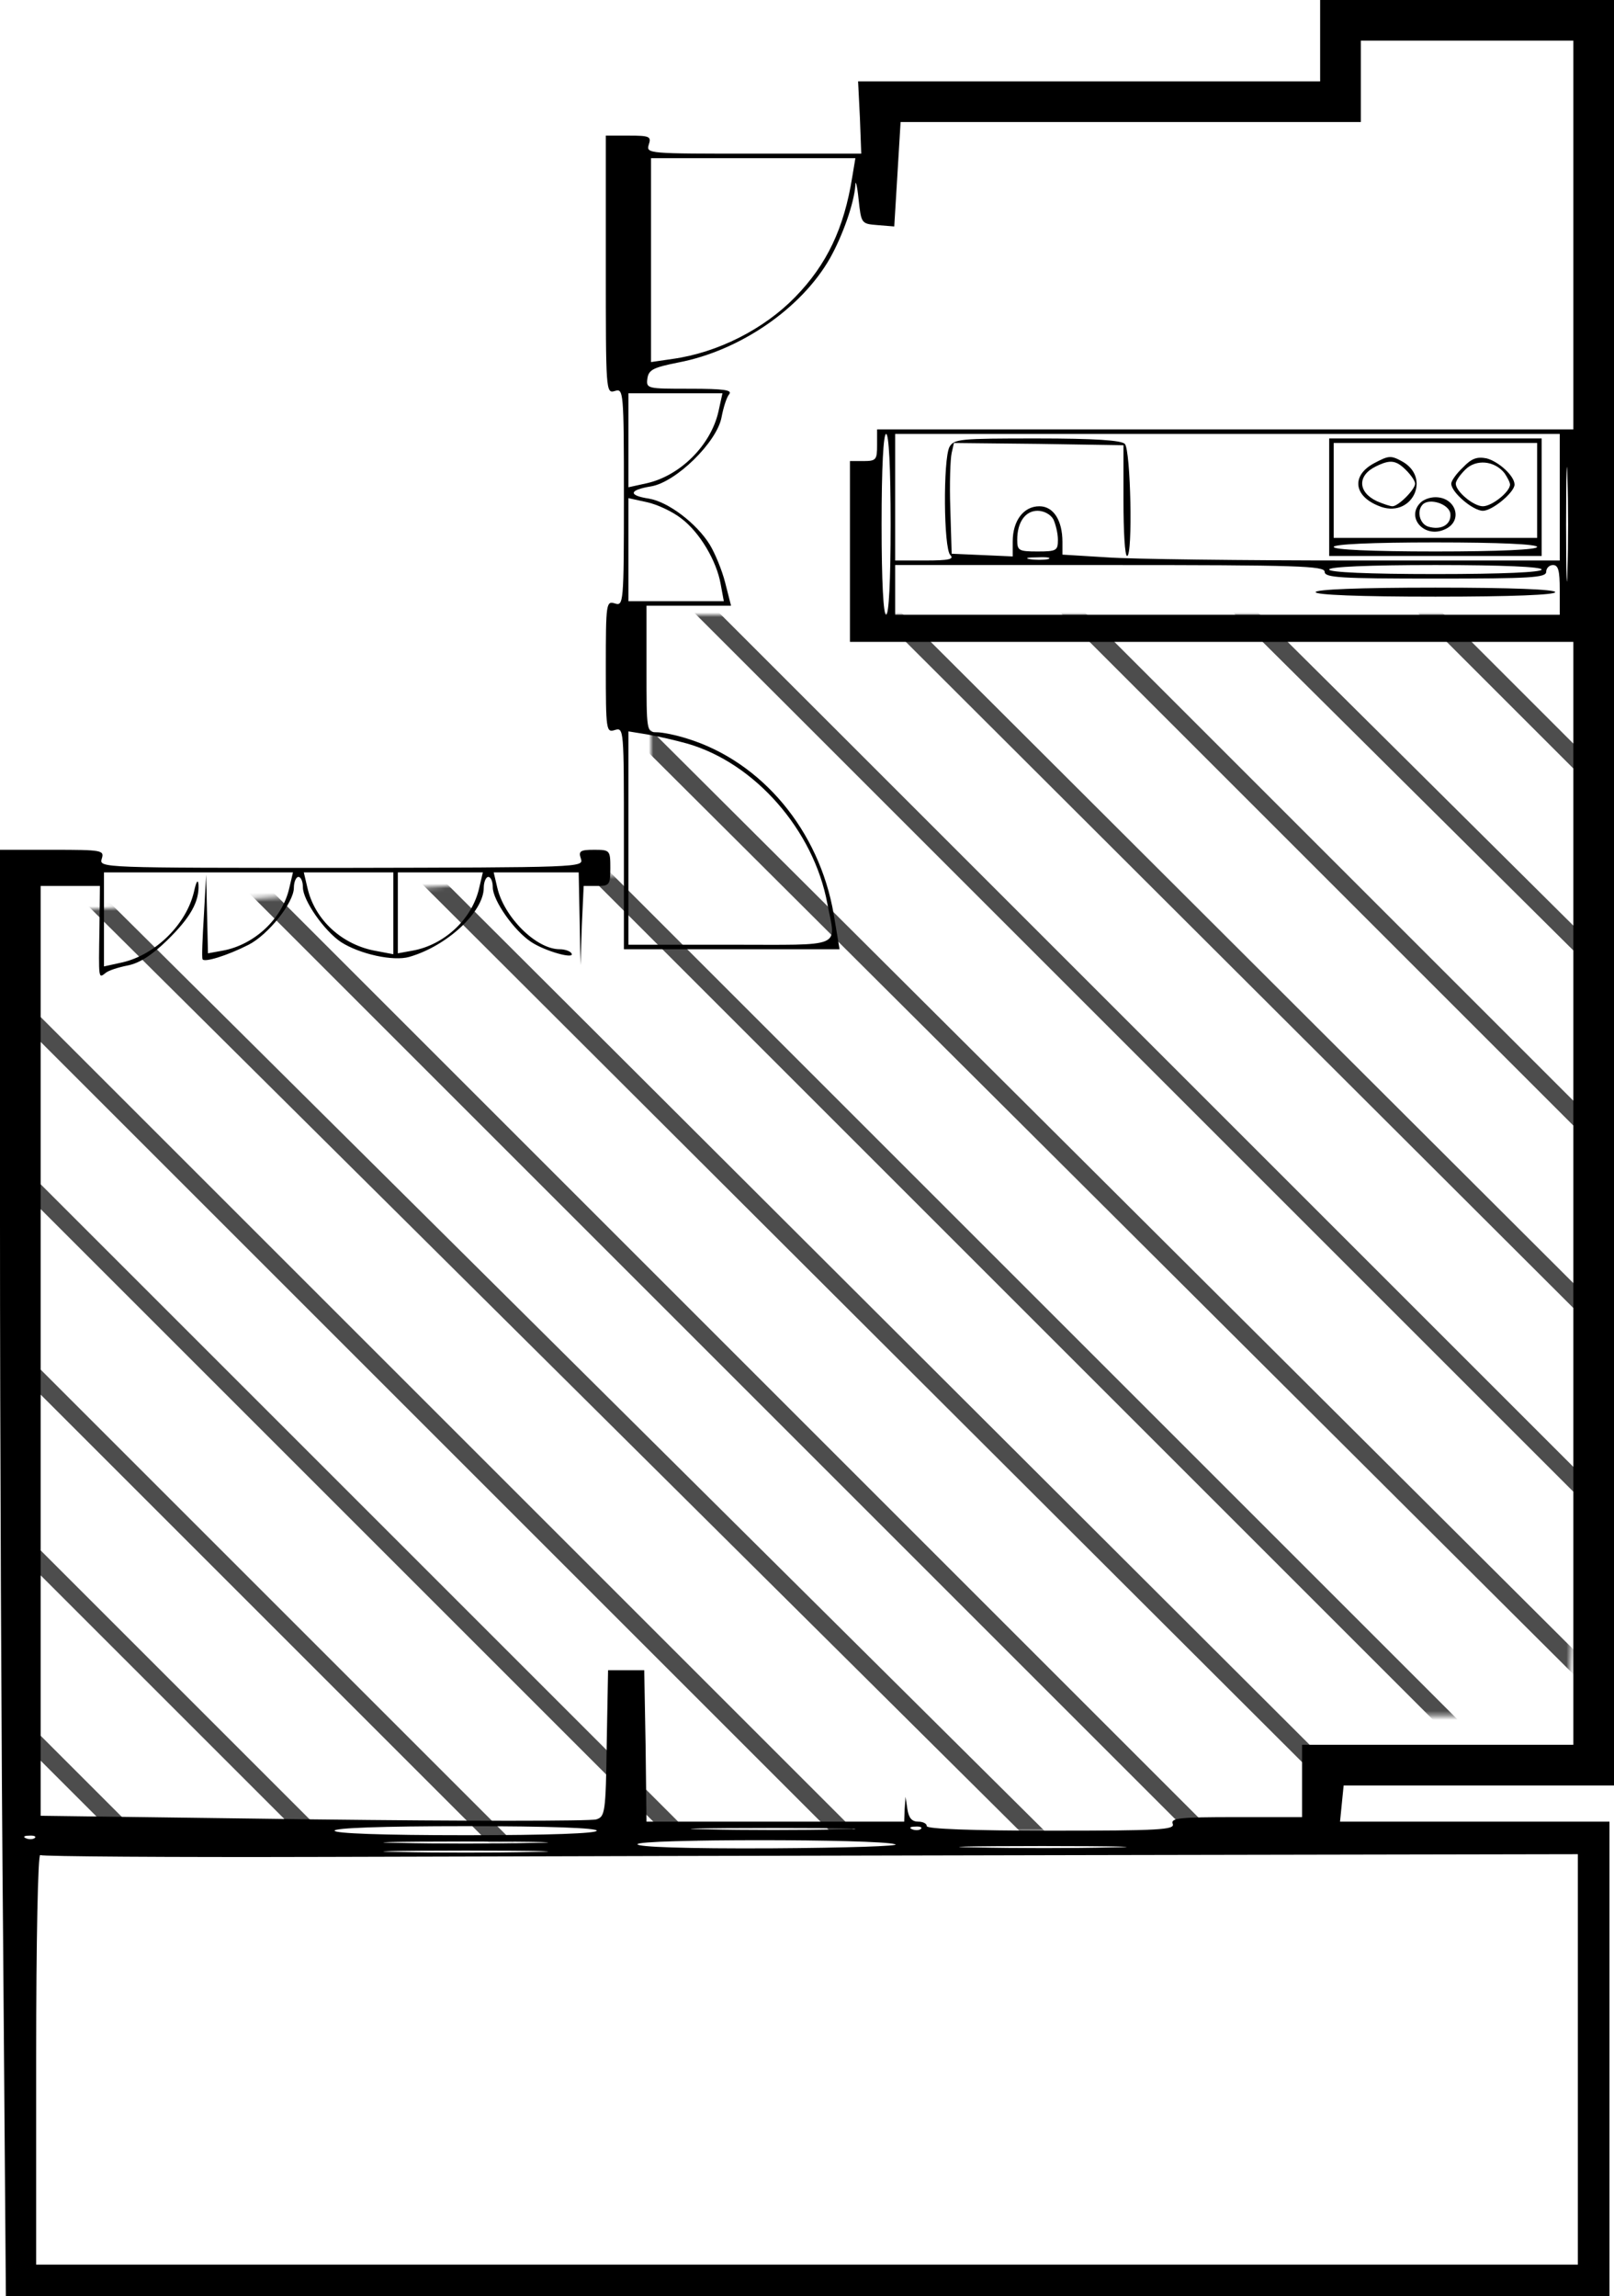
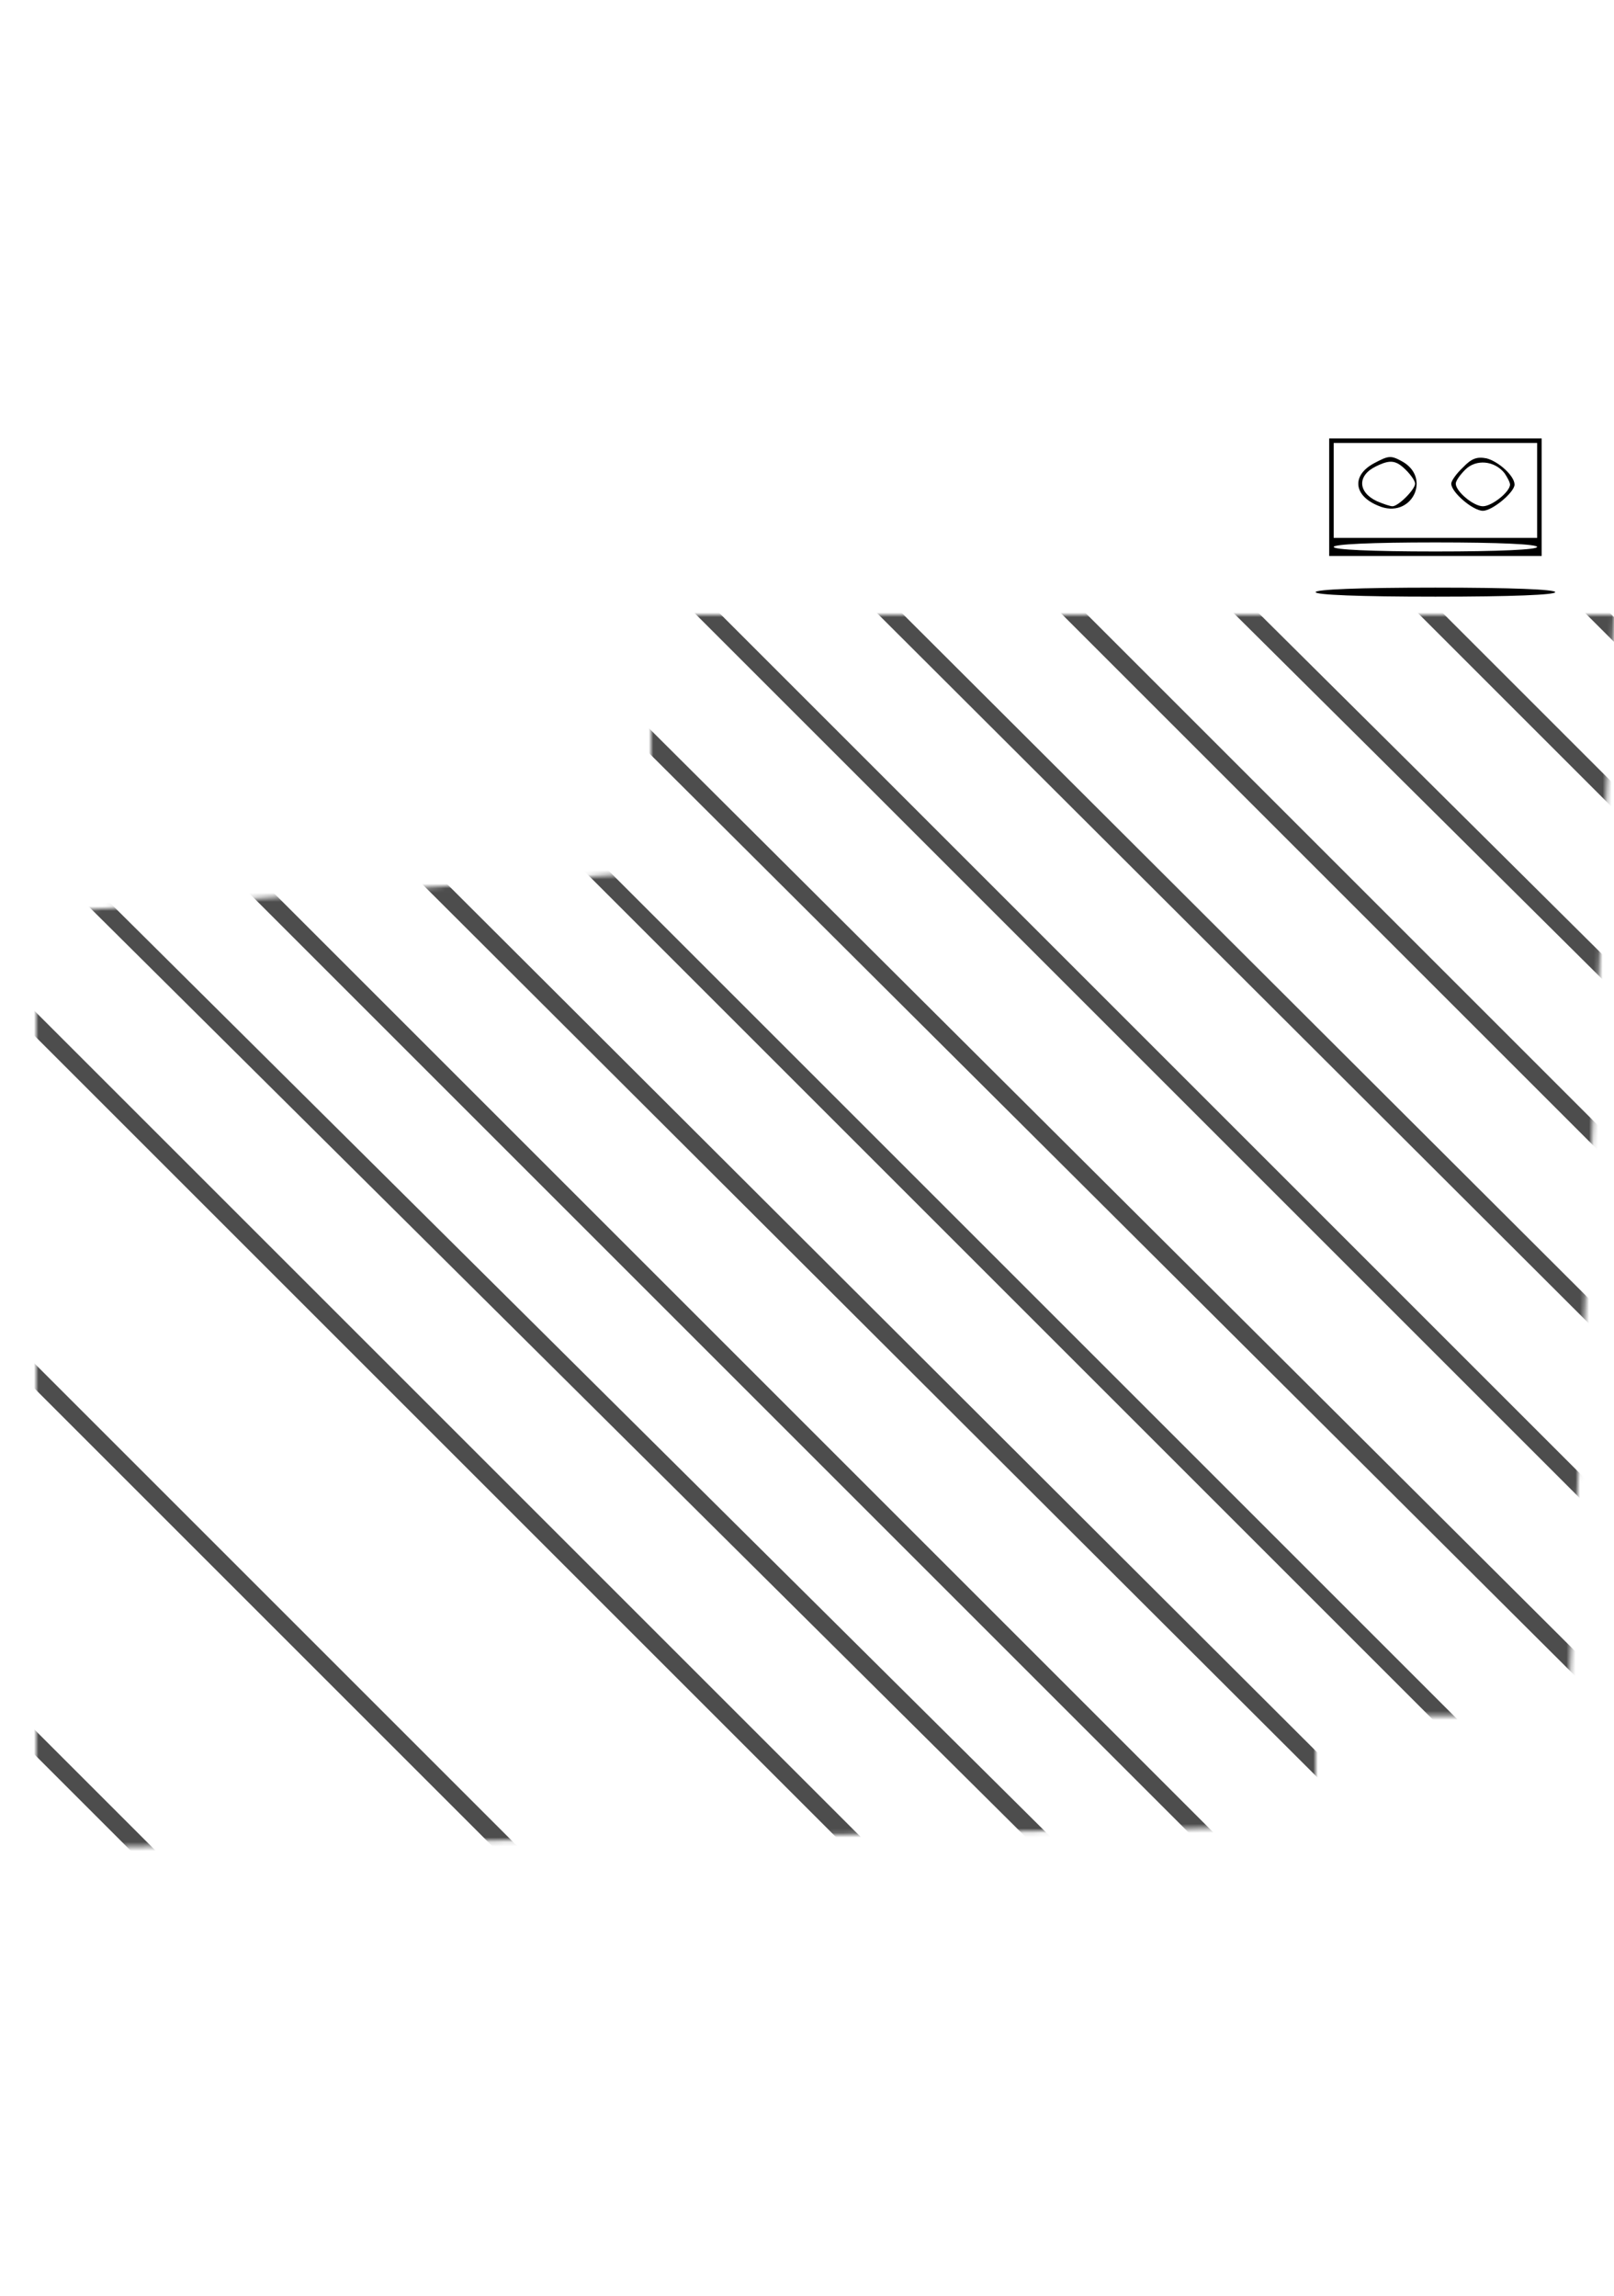
<svg xmlns="http://www.w3.org/2000/svg" xmlns:xlink="http://www.w3.org/1999/xlink" width="357px" height="508px" viewBox="0 0 357 508" version="1.1">
  <title>654_tanakarana</title>
  <desc>Created with Sketch.</desc>
  <defs>
    <polygon id="path-1" points="0 65.95 0 272.915 283 268 283 243.62 338.85 243.62 349 0 136 0 136 57" />
  </defs>
  <g id="Page-1" stroke="none" stroke-width="1" fill="none" fill-rule="evenodd">
    <g id="654_tanakarana">
      <g id="adobestock" transform="translate(8, 136)">
        <mask id="mask-2" fill="white">
          <use xlink:href="#path-1" />
        </mask>
        <g id="Mask" />
        <g mask="url(#mask-2)" fill="#4D4D4D" fill-rule="nonzero" id="Path">
          <g transform="translate(-72, -181)">
            <polygon points="598 195.515 402.481 0 397 0 598 201" />
            <polygon points="598 236.489 361.516 0 356 0 598 242" />
            <polygon points="598 277.482 321.518 1 316 1 598 283" />
            <polygon points="598 317.463 280.537 0 275 0 598 323" />
            <polygon points="594 354.509 239.491 0 234 0 594 360" />
            <polygon points="598 395.491 202.505 0 197 0 598 401" />
            <polygon points="598 434.506 160.536 0 155 0 598 440" />
            <polygon points="598 474.503 123.501 0 118 0 598 480" />
            <polygon points="598 514.496 82.514 0 77 0 598 520" />
            <polygon points="596 553.504 42.496 0 37 0 596 559" />
            <polygon points="598 598 598 595.254 2.755 2 0 2 0 4.746 595.245 598" />
            <polygon points="0 44.496 553.504 598 559 598 0 39" />
            <polygon points="0 83.504 515.486 598 521 598 0 78" />
            <polygon points="0 123.501 474.499 598 480 598 0 118" />
            <polygon points="0 162.498 437.468 597 443 597 0 157" />
            <polygon points="0 202.505 395.495 598 401 598 0 197" />
-             <polygon points="0 239.487 354.509 594 360 594 0 234" />
            <polygon points="0 280.537 317.463 598 323 598 0 275" />
-             <polygon points="0 320.518 276.482 597 282 597 0 315" />
            <polygon points="0 361.516 236.484 598 242 598 0 356" />
            <polygon points="0 402.481 195.515 598 201 598 0 397" />
            <polygon points="0 442.469 155.527 598 161 598 0 437" />
            <polygon points="0 479.589 118.411 598 124 598 0 474" />
            <polygon points="0 520.415 77.451 596 83 596 0 515" />
          </g>
        </g>
      </g>
      <g fill="#000000" fill-rule="nonzero" id="Group">
        <g transform="translate(178.5, 254) scale(-1, 1) rotate(-180) translate(-178.5, -254) ">
-           <path d="M292,499 L292,490 L240.9,490 L189.8,490 L190.2,482 L190.5,474 L166.7,474 C143.3,474 142.9,474 143.5,476 C144.1,477.8 143.7,478 139.1,478 L134,478 L134,449.4 C134,421.4 134,420.9 136,421.5 C137.9,422.1 138,421.6 138,398 C138,374.4 137.9,373.9 136,374.5 C134.1,375.1 134,374.6 134,360.5 C134,346.3 134.1,345.9 136,346.5 C138,347.1 138,346.7 138,322.6 L138,298 L161.9,298 L185.7,298 L184.4,305.8 C181.2,324.3 168.5,339.5 152,344.6 C149.5,345.4 146.5,346 145.3,346 C143,346 143,346.2 143,360 L143,374 L152.4,374 L161.7,374 L160.4,379.1 C159.7,381.9 158.1,385.7 157,387.5 C154.1,392.2 147.8,397 143.5,397.7 C138.9,398.4 139.1,399.6 144,400.4 C149.5,401.3 158.6,410.2 159.6,415.7 C160,417.8 160.7,420.1 161.3,420.8 C162,421.7 160.2,422 152.6,422 C143.1,422 142.9,422 143.2,424.3 C143.5,426.2 144.5,426.7 150,427.8 C163.7,430.4 177.3,439.8 183.6,450.9 C186.4,455.9 188.9,463 189.2,467 C189.2,468.4 189.6,467 189.9,464 C190.5,458.5 190.5,458.5 194.1,458.2 L197.8,457.9 L198.5,469.4 L199.2,481 L250.1,481 L301,481 L301,490 L301,499 L324.5,499 L348,499 L348,456 L348,413 L271,413 L194,413 L194,409.5 C194,406.3 193.8,406 191,406 L188,406 L188,386 L188,366 L268,366 L348,366 L348,244 L348,122 L318,122 L288,122 L288,114 L288,106 L273.4,106 C260.8,106 258.9,105.8 259.4,104.5 C259.9,103.2 256.5,103 232.5,103 C214.8,103 205,103.4 205,104 C205,104.6 204.1,105 203.1,105 C201.7,105 201,105.8 200.7,107.8 L200.3,110.5 L200.1,107.8 L200,105 L171.5,105 L143,105 L142.8,121.8 L142.5,138.5 L138.5,138.5 L134.5,138.5 L134.2,122.3 C134,106.9 133.8,106.1 131.9,105.5 C130.7,105.1 102.6,105.1 69.4,105.5 L9,106.3 L9,209.1 L9,312 L15.6,312 L22.1,312 L22,302.8 C21.8,291.1 21.8,291.6 23.3,292.7 C23.9,293.3 26.2,294 28.2,294.4 C30.8,294.9 33.5,296.6 37,300 C42.1,305 44.1,308.5 43.9,312.3 C43.8,313.6 43.4,313 42.9,310.7 C41.2,303.5 34.4,296.8 27.1,295.1 L23,294.2 L23,304.6 L23,315 L43.9,315 L64.8,315 L64,311.6 C62.5,304.8 56.3,299 49.3,297.7 L46,297.1 L45.8,305.8 L45.6,314.5 L45.1,305.5 C44.8,300.6 44.6,296.2 44.8,295.8 C45.1,295 50.3,296.6 55,299 C59.3,301.2 65,308.3 65,311.6 C65,312.9 65.5,314 66,314 C66.6,314 67,312.9 67,311.7 C67,308.8 71.7,302.1 75.4,299.6 C79.6,296.9 87,295.3 90.5,296.3 C98.9,298.7 107,306.3 107,311.6 C107,312.9 107.5,314 108,314 C108.6,314 109,312.9 109,311.7 C109,308.8 113.7,302.1 117.5,299.6 C120.7,297.5 127.3,295.7 126.4,297.1 C126.1,297.6 124.9,298 123.8,298 C118.6,298 111.5,305.1 110,311.6 L109.2,315 L118.6,315 L128,315 L128.2,304.8 L128.4,294.5 L128.7,303.3 L129.1,312 L132,312 C134.8,312 135,312.2 135,316 C135,319.9 134.9,320 131.4,320 C128.3,320 127.9,319.7 128.5,318 C129.1,316.1 128.4,316.1 75.5,316 C22.4,316 21.9,316 22.5,318 C23.1,319.9 22.7,320 11.6,320 L0,320 L0,237.3 C0,191.7 0.3,119.7 0.7,77.3 L1.3,0 L178.7,0 L356,0 L356,52.5 L356,105 L326.2,105 L296.4,105 L296.8,109 L297.2,113 L327.1,113 L357,113 L357,310.5 L357,508 L324.5,508 L292,508 L292,499 Z M188.5,468.8 C186.7,457.5 182.9,449.5 175.9,442.3 C169,435.2 158.8,430 148.8,428.6 L144,427.9 L144,450.4 L144,473 L166.6,473 L189.2,473 L188.5,468.8 Z M158.9,416.9 C157.2,409.5 150.5,402.8 143.1,401.1 L139,400.2 L139,410.6 L139,421 L149.4,421 L159.8,421 L158.9,416.9 Z M197,392 C197,379.3 196.6,372 196,372 C195.4,372 195,379.3 195,392 C195,404.7 195.4,412 196,412 C196.6,412 197,404.7 197,392 Z M345,398 L345,384 L299.8,384 C274.9,384 250.1,384.3 244.8,384.7 L235,385.3 L235,388.1 C235,392.9 233,396 229.9,396 C226.4,396 224,392.8 224,388.2 L224,384.9 L217.3,385.2 L210.5,385.5 L210.2,395.5 C210,401 210.2,406.5 210.5,407.8 L211,410 L229.8,409.8 L248.5,409.5 L248.5,397.2 C248.5,390.5 248.8,385 249.3,385 C250.6,385 250.1,408.5 248.8,409.8 C248,410.6 242.2,411 229.3,411 C212.3,411 211,410.9 210,409.1 C208.6,406.3 208.7,386.7 210.2,385.2 C211.1,384.3 209.9,384 204.7,384 L198,384 L198,398 L198,412 L271.5,412 L345,412 L345,398 Z M346.7,381.8 C346.6,376.1 346.4,380.7 346.4,392 C346.4,403.3 346.6,407.9 346.7,402.3 C346.9,396.6 346.9,387.4 346.7,381.8 Z M150.7,393.3 C154.8,390.2 158.5,383.9 159.4,378.8 L160.1,375 L149.5,375 L139,375 L139,386.4 L139,397.8 L143.1,396.9 C145.4,396.4 148.8,394.8 150.7,393.3 Z M233,393.1 C233.5,392 234,390 234,388.6 C234,386.2 233.7,386 229.5,386 C225.3,386 225,386.2 225,388.6 C225,392.5 226.8,395 229.5,395 C230.9,395 232.4,394.2 233,393.1 Z M231.8,384.3 C230.8,384.1 229,384.1 227.8,384.3 C226.5,384.5 227.3,384.7 229.5,384.7 C231.7,384.8 232.7,384.6 231.8,384.3 Z M293,381.5 C293,380.2 296.4,380 317.5,380 C338.6,380 342,380.2 342,381.5 C342,382.3 342.7,383 343.5,383 C344.7,383 345,381.7 345,377.5 L345,372 L271.5,372 L198,372 L198,377.5 L198,383 L245.5,383 C287.1,383 293,382.8 293,381.5 Z M341,382 C341,381.4 332.5,381 317.5,381 C302.5,381 294,381.4 294,382 C294,382.6 302.5,383 317.5,383 C332.5,383 341,382.6 341,382 Z M152,343.5 C167,339.2 180,324.3 183,308.1 C184.9,298.1 187,299 161.5,299 L139,299 L139,322.6 L139,346.2 L143.3,345.5 C145.6,345.1 149.5,344.2 152,343.5 Z M87,306 L87,296.9 L83.3,297.6 C75.7,298.9 69.6,304.5 68,311.6 L67.2,315 L77.1,315 L87,315 L87,306 Z M106,311.6 C104.5,304.8 98.4,299 91.3,297.7 L88,297.1 L88,306 L88,315 L97.4,315 L106.8,315 L106,311.6 Z M132,103 C132,102.4 121.7,102 103,102 C84.3,102 74,102.4 74,103 C74,103.6 84.3,104 103,104 C121.7,104 132,103.6 132,103 Z M185.8,103.3 C177.6,103.1 164.4,103.1 156.3,103.3 C148.1,103.4 154.8,103.6 171,103.6 C187.2,103.6 193.9,103.4 185.8,103.3 Z M203.7,103.4 C203.4,103.1 202.5,103 201.8,103.3 C201,103.6 201.3,103.9 202.4,103.9 C203.5,104 204.1,103.7 203.7,103.4 Z M7.7,101.4 C7.4,101.1 6.5,101 5.8,101.3 C5,101.6 5.3,101.9 6.4,101.9 C7.5,102 8.1,101.7 7.7,101.4 Z M117.8,100.3 C109.6,100.1 96.4,100.1 88.3,100.3 C80.1,100.4 86.8,100.6 103,100.6 C119.2,100.6 125.9,100.4 117.8,100.3 Z M198,100 C199.4,99.6 187.2,99.2 170.8,99.1 C151.5,99 141,99.4 141,100 C141,101.2 194.2,101.2 198,100 Z M245.8,99.3 C237.7,99.1 224.2,99.1 215.8,99.3 C207.4,99.4 214,99.6 230.5,99.6 C247,99.6 253.9,99.4 245.8,99.3 Z M117.8,98.3 C109.6,98.1 96.4,98.1 88.3,98.3 C80.1,98.4 86.8,98.6 103,98.6 C119.2,98.6 125.9,98.4 117.8,98.3 Z M71.6,97.2 C105.7,97.3 182,97.5 241.3,97.6 L349,97.8 L349,52.4 L349,7 L178.5,7 L8,7 L8,52.6 C8,79.1 8.4,97.9 8.9,97.6 C9.4,97.3 37.6,97.1 71.6,97.2 Z" id="Shape" />
          <path d="M294,398 L294,385 L317.5,385 L341,385 L341,398 L341,411 L317.5,411 L294,411 L294,398 Z M340,399.5 L340,389 L317.5,389 L295,389 L295,399.5 L295,410 L317.5,410 L340,410 L340,399.5 Z M340,387 C340,386.4 331.8,386 317.5,386 C303.2,386 295,386.4 295,387 C295,387.6 303.2,388 317.5,388 C331.8,388 340,387.6 340,387 Z" id="Shape" />
          <path d="M303.9,405.5 C298.9,402.8 299.4,398.3 304.9,396.1 C312.1,393 316.9,402.3 310,406 C307.6,407.3 307.1,407.2 303.9,405.5 Z M311,404 C312.1,402.9 313,401.6 313,401 C313,399.7 309.3,396 308,396 C307.5,396 306,396.5 304.6,397.1 C300.3,399.1 300.2,402.8 304.3,404.8 C307.5,406.4 308.8,406.2 311,404 Z" id="Shape" />
          <path d="M323.6,404.6 C322.1,403.2 321,401.6 321,401 C321,399.1 325.8,395 328,395 C330.1,395 335,399.1 335,400.8 C335,402.7 331.5,405.9 328.8,406.6 C326.7,407 325.5,406.6 323.6,404.6 Z M332.8,403.3 C333.4,402.4 334,401.3 334,400.8 C334,399.2 330,396 328,396 C325.9,396 322,399.3 322,401 C322,401.6 322.9,402.9 324.1,404.1 C326.5,406.5 330.6,406.1 332.8,403.3 Z" id="Shape" />
-           <path d="M314.2,396.8 C310.9,393.5 315.1,388.8 319.6,390.9 C323.7,392.7 322.1,398 317.5,398 C316.3,398 314.9,397.5 314.2,396.8 Z M320.8,394.4 C321.1,392 318.8,390.6 315.9,391.5 C314,392.1 313.3,395 314.7,396.4 C316.2,397.9 320.5,396.5 320.8,394.4 Z" id="Shape" />
          <path d="M291,377 C291,376.4 300.5,376 317.5,376 C334.5,376 344,376.4 344,377 C344,377.6 334.5,378 317.5,378 C300.5,378 291,377.6 291,377 Z" id="Path" />
        </g>
      </g>
    </g>
  </g>
</svg>